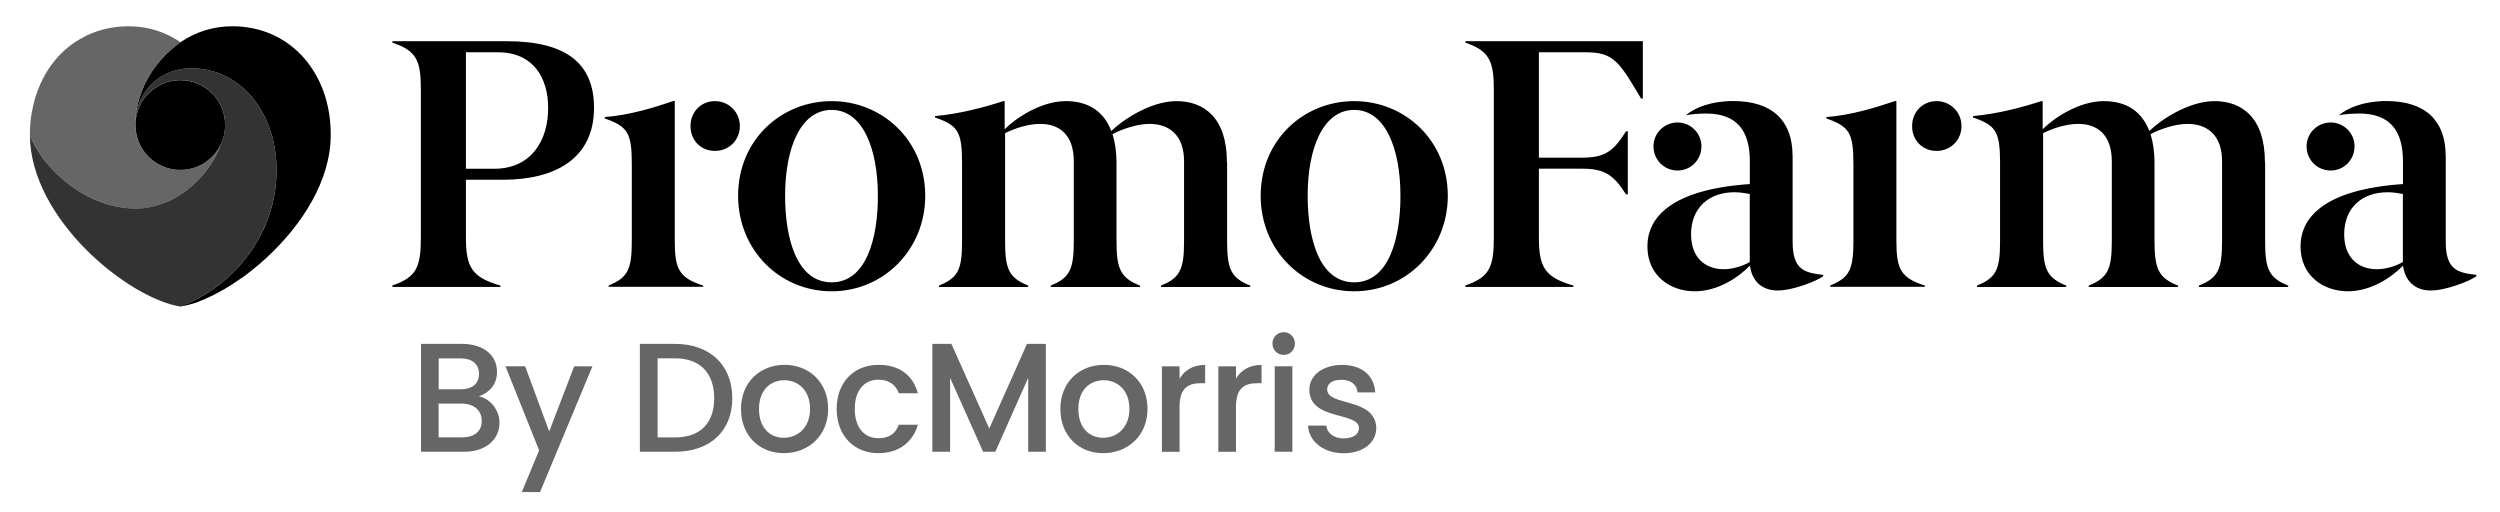
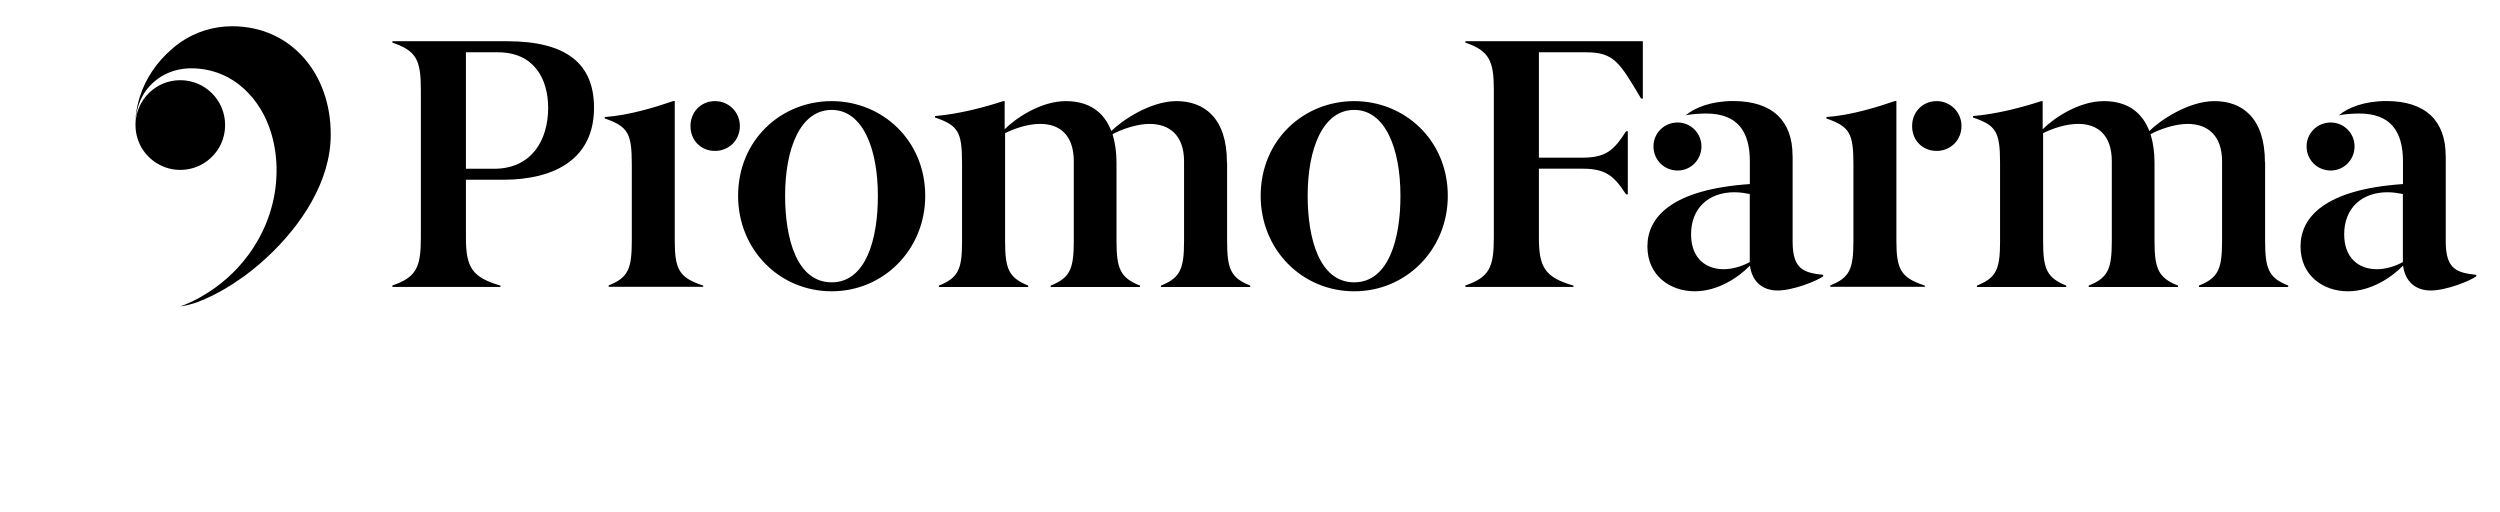
<svg xmlns="http://www.w3.org/2000/svg" width="259" height="53" viewBox="0 0 259 53" fill="none">
-   <path d="M19.262 31.518C19.454 31.436 19.645 31.345 19.836 31.263C19.909 31.226 19.972 31.19 20.045 31.163C20.154 31.108 20.255 31.062 20.355 31.008C20.464 30.953 20.582 30.889 20.692 30.826C20.746 30.798 20.801 30.762 20.846 30.734C22.739 29.659 24.405 28.192 25.707 26.442C27.236 24.373 28.255 21.885 28.555 19.316C28.847 16.8 28.492 14.139 27.327 11.888C26.489 10.284 25.197 8.844 23.586 7.997C22.694 7.532 21.684 7.222 20.664 7.122C18.798 6.912 16.923 7.404 15.531 8.881C14.912 9.537 14.448 10.394 14.202 11.423L14.193 11.46L14.175 11.56L14.156 11.66L14.138 11.761L14.12 11.861L14.102 11.961C14.093 12.007 14.084 12.061 14.084 12.107L14.056 12.38C14.047 12.471 14.047 12.563 14.038 12.654V12.754C14.138 10.275 16.177 8.298 18.68 8.298C21.247 8.298 23.322 10.375 23.322 12.945C23.322 13.638 23.167 14.294 22.903 14.886L22.867 14.987C21.948 17.52 19.699 20.008 16.969 21.056C16.059 21.402 15.085 21.603 14.093 21.612C13.92 21.612 13.738 21.603 13.556 21.594C13.474 21.594 13.401 21.585 13.319 21.576C13.182 21.566 13.055 21.548 12.918 21.539C12.818 21.53 12.718 21.512 12.618 21.494L12.263 21.439C12.2 21.43 12.127 21.412 12.063 21.402C11.881 21.366 11.699 21.32 11.517 21.275L11.444 21.257C8.896 20.564 6.484 18.915 4.8 16.837C4.763 16.791 4.727 16.745 4.69 16.709C4.636 16.636 4.581 16.572 4.527 16.5C4.472 16.427 4.427 16.363 4.372 16.29C4.335 16.235 4.29 16.18 4.254 16.126C4.208 16.062 4.163 15.989 4.117 15.925C4.072 15.852 4.017 15.78 3.971 15.697C3.944 15.652 3.908 15.597 3.88 15.552C3.817 15.442 3.744 15.333 3.68 15.214L3.635 15.142L3.626 15.133C3.598 15.078 3.571 15.032 3.544 14.978C3.489 14.877 3.434 14.777 3.389 14.677C3.353 14.595 3.307 14.513 3.271 14.431L3.243 14.376C3.198 14.267 3.152 14.148 3.107 14.039L3.098 14.021C3.161 22.715 13.274 30.898 18.707 31.764C18.88 31.7 19.053 31.637 19.226 31.564L19.262 31.518Z" fill="black" fill-opacity="0.8" />
-   <path d="M3.243 14.367L3.271 14.422C3.307 14.504 3.353 14.586 3.389 14.668C3.444 14.768 3.489 14.868 3.544 14.969C3.571 15.023 3.598 15.069 3.626 15.123L3.635 15.133L3.68 15.205C3.744 15.315 3.808 15.433 3.88 15.543C3.908 15.588 3.944 15.643 3.971 15.688C4.017 15.761 4.072 15.843 4.117 15.916C4.163 15.989 4.208 16.053 4.254 16.117C4.29 16.171 4.335 16.226 4.372 16.281C4.417 16.354 4.472 16.418 4.527 16.49C4.581 16.563 4.636 16.627 4.69 16.7L4.8 16.837C6.484 18.915 8.886 20.555 11.444 21.257L11.517 21.275C11.699 21.32 11.881 21.366 12.063 21.402C12.127 21.421 12.2 21.43 12.263 21.439C12.382 21.457 12.5 21.484 12.618 21.494C12.718 21.512 12.818 21.521 12.918 21.539C13.055 21.557 13.182 21.567 13.319 21.585C13.401 21.594 13.474 21.594 13.556 21.603C13.729 21.612 13.911 21.621 14.084 21.621C15.076 21.612 16.049 21.421 16.96 21.065C19.69 20.017 21.929 17.529 22.858 14.996L22.894 14.896C22.157 16.5 20.546 17.602 18.671 17.602C16.96 17.602 15.467 16.673 14.657 15.297L14.602 15.205C14.238 14.54 14.029 13.775 14.029 12.954V12.517C14.029 12.426 14.038 12.317 14.047 12.225C14.047 12.134 14.056 12.052 14.065 11.961C14.129 11.305 14.284 10.631 14.484 10.002C14.784 9.054 15.23 8.152 15.786 7.332C16.332 6.521 16.996 5.782 17.733 5.135C18.088 4.825 18.416 4.57 18.698 4.37C17.178 3.331 15.34 2.72 13.355 2.72C11.772 2.72 10.334 3.048 9.059 3.641L9.023 3.659L8.859 3.741C8.65 3.85 8.44 3.96 8.24 4.078C8.14 4.142 8.04 4.197 7.94 4.26L7.913 4.27L7.903 4.279C6.784 4.999 5.837 5.946 5.091 7.058C4.754 7.55 4.463 8.079 4.208 8.644C4.026 9.036 3.871 9.446 3.735 9.865L3.726 9.883L3.707 9.929L3.689 9.993L3.68 10.011L3.626 10.202L3.598 10.312C3.535 10.521 3.48 10.74 3.434 10.959C3.407 11.059 3.389 11.159 3.371 11.268L3.353 11.36C3.334 11.451 3.316 11.551 3.298 11.642L3.289 11.679L3.271 11.77C3.152 12.472 3.098 13.2 3.098 13.939V14.021L3.107 14.039C3.152 14.139 3.189 14.249 3.243 14.367Z" fill="black" fill-opacity="0.6" />
  <path d="M24.05 2.72C22.066 2.72 20.227 3.331 18.707 4.37C18.425 4.57 18.088 4.825 17.742 5.135C17.005 5.782 16.341 6.521 15.795 7.332C15.239 8.152 14.793 9.054 14.493 10.002C14.293 10.631 14.138 11.305 14.075 11.961C14.065 12.052 14.065 12.134 14.056 12.225C14.056 12.317 14.047 12.426 14.038 12.517V12.954C14.038 13.766 14.247 14.531 14.611 15.205L14.666 15.297C15.476 16.673 16.969 17.602 18.68 17.602C20.555 17.602 22.166 16.49 22.903 14.896C23.176 14.303 23.322 13.647 23.322 12.954C23.322 10.384 21.247 8.307 18.68 8.307C16.177 8.307 14.147 10.284 14.038 12.763V12.663C14.038 12.572 14.047 12.481 14.056 12.389L14.084 12.116C14.093 12.07 14.093 12.016 14.102 11.97L14.12 11.87L14.138 11.77L14.156 11.669L14.175 11.569L14.193 11.469L14.202 11.433C14.448 10.403 14.912 9.546 15.531 8.89C16.923 7.405 18.798 6.912 20.664 7.122C21.693 7.222 22.694 7.532 23.586 7.997C25.197 8.844 26.489 10.275 27.327 11.888C28.492 14.139 28.847 16.8 28.555 19.316C28.264 21.885 27.245 24.373 25.707 26.442C24.414 28.192 22.739 29.668 20.846 30.734C20.792 30.762 20.737 30.789 20.692 30.826C20.582 30.889 20.473 30.944 20.355 31.008C20.255 31.062 20.145 31.117 20.045 31.163C19.973 31.199 19.909 31.236 19.836 31.263C19.645 31.354 19.454 31.436 19.262 31.518L19.217 31.536C19.044 31.609 18.871 31.673 18.698 31.737L18.753 31.728L18.789 31.719H18.844L18.917 31.7H18.935L19.026 31.682H19.044L19.126 31.664H19.135L19.226 31.646H19.262L19.29 31.637L19.344 31.628H19.354L19.445 31.6H19.472L19.563 31.573H19.572L19.59 31.564L19.681 31.536H19.69L19.79 31.509L19.809 31.5L19.854 31.491L19.9 31.482L19.909 31.473H19.927L19.945 31.463L19.973 31.454L20.018 31.445H20.027L20.127 31.409L20.164 31.4L20.245 31.372L20.273 31.363L20.346 31.336L20.364 31.327H20.373L20.455 31.299L20.491 31.281L20.546 31.263C20.591 31.245 20.637 31.227 20.673 31.208L20.701 31.199L20.719 31.19L20.764 31.172L20.828 31.145L20.837 31.135L20.937 31.099L20.956 31.09H20.965L21.065 31.053H21.083L21.165 31.017L21.201 30.999L21.229 30.989L21.32 30.944L21.329 30.935L21.438 30.889L21.447 30.88C21.538 30.835 21.638 30.798 21.729 30.753L21.747 30.744L21.82 30.707H21.829C21.929 30.662 22.02 30.616 22.12 30.561L22.193 30.525L22.248 30.497L22.293 30.47L22.357 30.443L22.403 30.415L22.485 30.37L22.576 30.324L22.585 30.315H22.594L22.612 30.306C22.776 30.215 22.949 30.124 23.122 30.023L23.14 30.014C23.249 29.951 23.358 29.887 23.477 29.814L23.495 29.805L23.504 29.796L23.522 29.787C23.577 29.75 23.64 29.714 23.695 29.677L23.741 29.65H23.75L23.795 29.622L23.813 29.613C23.932 29.541 24.041 29.468 24.159 29.395L24.177 29.377L24.259 29.322C24.432 29.203 24.614 29.085 24.787 28.966L25.06 28.775H25.07L25.079 28.766C25.16 28.711 25.242 28.647 25.324 28.593L25.343 28.584C25.597 28.401 25.843 28.21 26.089 28.009C26.608 27.599 27.117 27.162 27.609 26.706L27.627 26.688C31.25 23.343 34.262 18.741 34.262 13.984C34.308 7.733 30.23 2.72 24.05 2.72ZM246.253 27.891C244.332 27.891 242.858 26.706 242.858 24.273C242.858 21.576 244.66 19.917 247.354 19.917C247.946 19.917 248.574 20.026 248.938 20.099V27.144C248.246 27.554 247.181 27.891 246.253 27.891ZM241.465 17.666C242.83 17.666 243.932 16.563 243.932 15.16C243.932 13.793 242.821 12.69 241.465 12.69C240.063 12.69 238.962 13.802 238.962 15.16C238.962 16.563 240.063 17.666 241.465 17.666ZM253.37 16.117C253.37 12.572 251.341 10.467 247.217 10.467C244.933 10.467 243.204 11.168 242.312 11.943C242.794 11.834 243.713 11.761 244.414 11.761C247.654 11.761 248.947 13.601 248.947 16.709V19.069C240.837 19.625 238.334 22.505 238.334 25.531C238.334 28.556 240.691 30.178 243.24 30.178C245.634 30.178 247.773 28.739 248.956 27.517C249.174 29.176 250.248 30.096 251.832 30.096C253.416 30.096 255.919 29.103 256.547 28.62V28.474C254.59 28.256 253.379 27.955 253.379 25.039V16.117H253.37ZM234.648 16.819C234.648 12.171 232.254 10.476 229.414 10.476C226.72 10.476 223.771 12.472 222.67 13.574C221.933 11.651 220.422 10.476 217.955 10.476C215.334 10.476 212.722 12.28 211.62 13.392V10.476H211.475C209.554 11.104 206.942 11.806 204.403 12.025V12.171C206.76 12.982 207.206 13.611 207.206 16.855V25.011C207.206 27.891 206.833 28.775 204.812 29.586V29.732H214.06V29.586C212.066 28.775 211.666 27.891 211.666 25.011V13.793C212.658 13.31 213.987 12.836 215.316 12.836C217.345 12.836 218.783 14.021 218.783 16.709V24.938C218.783 27.855 218.41 28.775 216.39 29.586V29.732H225.637V29.586C223.607 28.775 223.207 27.855 223.207 24.938V16.819C223.207 15.752 223.061 14.75 222.797 13.902C223.753 13.383 225.337 12.836 226.629 12.836C228.695 12.836 230.206 14.021 230.206 16.709V24.938C230.206 27.855 229.833 28.775 227.812 29.586V29.732H237.06V29.586C235.03 28.775 234.666 27.855 234.666 24.938V16.819H234.648ZM200.634 15.634C202.072 15.634 203.21 14.531 203.21 13.055C203.21 11.615 202.063 10.476 200.634 10.476C199.16 10.476 198.095 11.624 198.095 13.055C198.086 14.531 199.16 15.634 200.634 15.634ZM199.415 29.732V29.586C196.912 28.775 196.466 27.891 196.466 24.938V10.467H196.32C194.363 11.132 191.751 11.943 189.212 12.125V12.271C191.642 13.118 192.015 13.82 192.015 17.064V24.92C192.015 27.873 191.642 28.757 189.621 29.568V29.714H199.415V29.732ZM178.59 27.891C176.669 27.891 175.195 26.706 175.195 24.273C175.195 21.576 176.997 19.917 179.691 19.917C180.283 19.917 180.911 20.026 181.275 20.099V27.144C180.583 27.554 179.518 27.891 178.59 27.891ZM173.802 17.666C175.167 17.666 176.269 16.563 176.269 15.16C176.269 13.793 175.158 12.69 173.802 12.69C172.401 12.69 171.299 13.802 171.299 15.16C171.299 16.563 172.401 17.666 173.802 17.666ZM185.707 16.117C185.707 12.572 183.678 10.467 179.555 10.467C177.27 10.467 175.541 11.168 174.649 11.943C175.131 11.834 176.05 11.761 176.751 11.761C179.991 11.761 181.284 13.601 181.284 16.709V19.069C173.174 19.625 170.671 22.505 170.671 25.531C170.671 28.556 173.029 30.178 175.577 30.178C177.971 30.178 180.11 28.739 181.293 27.517C181.511 29.176 182.585 30.096 184.169 30.096C185.753 30.096 188.256 29.103 188.884 28.62V28.474C186.927 28.256 185.716 27.955 185.716 25.039V16.117H185.707ZM163.007 29.732V29.586C160.095 28.739 159.43 27.736 159.43 24.638V17.475H163.89C166.284 17.475 167.167 18.14 168.459 20.136H168.641V13.601H168.459C167.167 15.634 166.321 16.335 163.89 16.335H159.43V5.418H164.336C167.212 5.418 167.804 6.484 170.016 10.211H170.198V4.27H151.812V4.415C154.279 5.263 154.761 6.302 154.761 9.282V24.628C154.761 27.727 154.279 28.72 151.812 29.577V29.723H163.007V29.732ZM140.298 29.249C136.685 29.249 135.474 24.71 135.474 20.282C135.474 15.37 137.058 11.387 140.298 11.387C143.502 11.387 145.086 15.37 145.086 20.282C145.095 24.71 143.875 29.249 140.298 29.249ZM140.298 30.178C145.678 30.178 149.992 25.859 149.992 20.291C149.992 14.495 145.496 10.476 140.298 10.476C135.065 10.476 130.605 14.495 130.605 20.291C130.605 25.859 134.883 30.178 140.298 30.178ZM127.11 16.819C127.11 12.171 124.716 10.476 121.876 10.476C119.182 10.476 116.242 12.472 115.132 13.574C114.395 11.651 112.884 10.476 110.417 10.476C107.805 10.476 105.184 12.28 104.082 13.392V10.476H103.937C102.016 11.104 99.404 11.806 96.865 12.025V12.171C99.222 12.982 99.668 13.611 99.668 16.855V25.011C99.668 27.891 99.295 28.775 97.274 29.586V29.732H106.522V29.586C104.528 28.775 104.128 27.891 104.128 25.011V13.793C105.12 13.31 106.449 12.836 107.778 12.836C109.807 12.836 111.245 14.021 111.245 16.709V24.938C111.245 27.855 110.872 28.775 108.852 29.586V29.732H118.099V29.586C116.069 28.775 115.669 27.855 115.669 24.938V16.819C115.669 15.752 115.523 14.75 115.259 13.902C116.215 13.383 117.799 12.836 119.091 12.836C121.157 12.836 122.668 14.021 122.668 16.709V24.938C122.668 27.855 122.295 28.775 120.274 29.586V29.732H129.522V29.586C127.492 28.775 127.128 27.855 127.128 24.938V16.819H127.11ZM86.161 29.249C82.547 29.249 81.337 24.71 81.337 20.282C81.337 15.37 82.921 11.387 86.161 11.387C89.365 11.387 90.948 15.37 90.948 20.282C90.957 24.71 89.738 29.249 86.161 29.249ZM86.161 30.178C91.54 30.178 95.854 25.859 95.854 20.291C95.854 14.495 91.358 10.476 86.161 10.476C80.927 10.476 76.467 14.495 76.467 20.291C76.467 25.859 80.745 30.178 86.161 30.178ZM74.074 15.634C75.512 15.634 76.65 14.531 76.65 13.055C76.65 11.615 75.503 10.476 74.074 10.476C72.599 10.476 71.534 11.624 71.534 13.055C71.534 14.531 72.599 15.634 74.074 15.634ZM72.854 29.732V29.586C70.351 28.775 69.905 27.891 69.905 24.938V10.467H69.759C67.802 11.132 65.19 11.943 62.651 12.125V12.271C65.081 13.118 65.454 13.82 65.454 17.064V24.92C65.454 27.873 65.081 28.757 63.06 29.568V29.714H72.854V29.732ZM48.279 5.418H51.592C55.315 5.418 56.789 8.152 56.789 11.177C56.789 14.495 55.096 17.484 51.183 17.484H48.27V5.418H48.279ZM51.847 29.732V29.586C48.934 28.739 48.27 27.736 48.27 24.638V18.623H52.102C57.554 18.623 61.541 16.408 61.541 11.168C61.541 6.63 58.737 4.27 52.511 4.27H40.652V4.415C43.118 5.263 43.601 6.183 43.601 9.282V24.628C43.601 27.727 43.118 28.72 40.652 29.577V29.723H51.847V29.732Z" fill="black" />
-   <path d="M142.583 44.331C142.483 41.133 137.495 42.126 137.495 40.34C137.495 39.747 138.004 39.346 138.987 39.346C139.98 39.346 140.58 39.875 140.644 40.65H142.473C142.373 38.882 141.063 37.806 139.051 37.806C136.967 37.806 135.647 38.945 135.647 40.367C135.647 43.611 140.79 42.618 140.79 44.359C140.79 44.969 140.225 45.416 139.169 45.416C138.159 45.416 137.467 44.823 137.404 44.094H135.511C135.592 45.698 137.085 46.956 139.206 46.956C141.281 46.947 142.583 45.826 142.583 44.331ZM132.998 36.767C133.645 36.767 134.154 36.257 134.154 35.592C134.154 34.926 133.645 34.416 132.998 34.416C132.343 34.416 131.824 34.926 131.824 35.592C131.824 36.257 132.334 36.767 132.998 36.767ZM132.061 46.801H133.89V37.943H132.061V46.801ZM128.047 42.144C128.047 40.258 128.884 39.702 130.232 39.702H130.696V37.806C129.44 37.806 128.557 38.353 128.047 39.237V37.952H126.218V46.81H128.047V42.144ZM122.204 42.144C122.204 40.258 123.041 39.702 124.388 39.702H124.852V37.806C123.596 37.806 122.713 38.353 122.204 39.237V37.952H120.374V46.81H122.204V42.144ZM111.718 42.363C111.718 40.349 112.956 39.392 114.34 39.392C115.705 39.392 117.007 40.358 117.007 42.363C117.007 44.368 115.66 45.352 114.294 45.352C112.902 45.361 111.718 44.377 111.718 42.363ZM118.882 42.363C118.882 39.583 116.888 37.797 114.367 37.797C111.846 37.797 109.853 39.583 109.853 42.363C109.853 45.142 111.764 46.947 114.285 46.947C116.825 46.947 118.882 45.151 118.882 42.363ZM96.6 46.801H98.43V39.146L101.852 46.801H103.117L106.521 39.146V46.801H108.351V35.628H106.394L102.489 44.395L98.566 35.628H96.591V46.801H96.6ZM86.679 42.363C86.679 45.142 88.481 46.947 91.012 46.947C93.178 46.947 94.598 45.744 95.089 44.003H93.114C92.778 44.924 92.104 45.398 91.012 45.398C89.537 45.398 88.554 44.304 88.554 42.363C88.554 40.431 89.537 39.337 91.012 39.337C92.104 39.337 92.814 39.884 93.114 40.741H95.089C94.589 38.873 93.178 37.797 91.012 37.797C88.472 37.797 86.679 39.602 86.679 42.363ZM78.633 42.363C78.633 40.349 79.871 39.392 81.255 39.392C82.62 39.392 83.921 40.358 83.921 42.363C83.921 44.368 82.574 45.352 81.209 45.352C79.817 45.361 78.633 44.377 78.633 42.363ZM85.796 42.363C85.796 39.583 83.803 37.797 81.282 37.797C78.761 37.797 76.767 39.583 76.767 42.363C76.767 45.142 78.679 46.947 81.2 46.947C83.739 46.947 85.796 45.151 85.796 42.363ZM68.13 45.306V37.123H69.941C72.572 37.123 73.991 38.699 73.991 41.26C73.991 43.803 72.581 45.316 69.941 45.316H68.13V45.306ZM69.941 35.628H66.291V46.801H69.941C73.527 46.801 75.866 44.696 75.866 41.251C75.866 37.797 73.518 35.628 69.941 35.628ZM56.898 44.696L54.404 37.943H52.365L55.852 46.655L54.058 50.975H55.952L61.376 37.952H59.483L56.898 44.696ZM51.747 43.803C51.747 42.472 50.782 41.278 49.599 41.069C50.673 40.686 51.492 39.866 51.492 38.508C51.492 36.931 50.236 35.628 47.878 35.628H43.619V46.801H48.088C50.363 46.801 51.747 45.507 51.747 43.803ZM49.626 38.736C49.626 39.766 48.907 40.331 47.715 40.331H45.448V37.132H47.715C48.898 37.123 49.626 37.715 49.626 38.736ZM49.908 43.602C49.908 44.678 49.153 45.306 47.915 45.306H45.439V41.816H47.851C49.08 41.816 49.908 42.5 49.908 43.602Z" fill="black" fill-opacity="0.6" />
</svg>